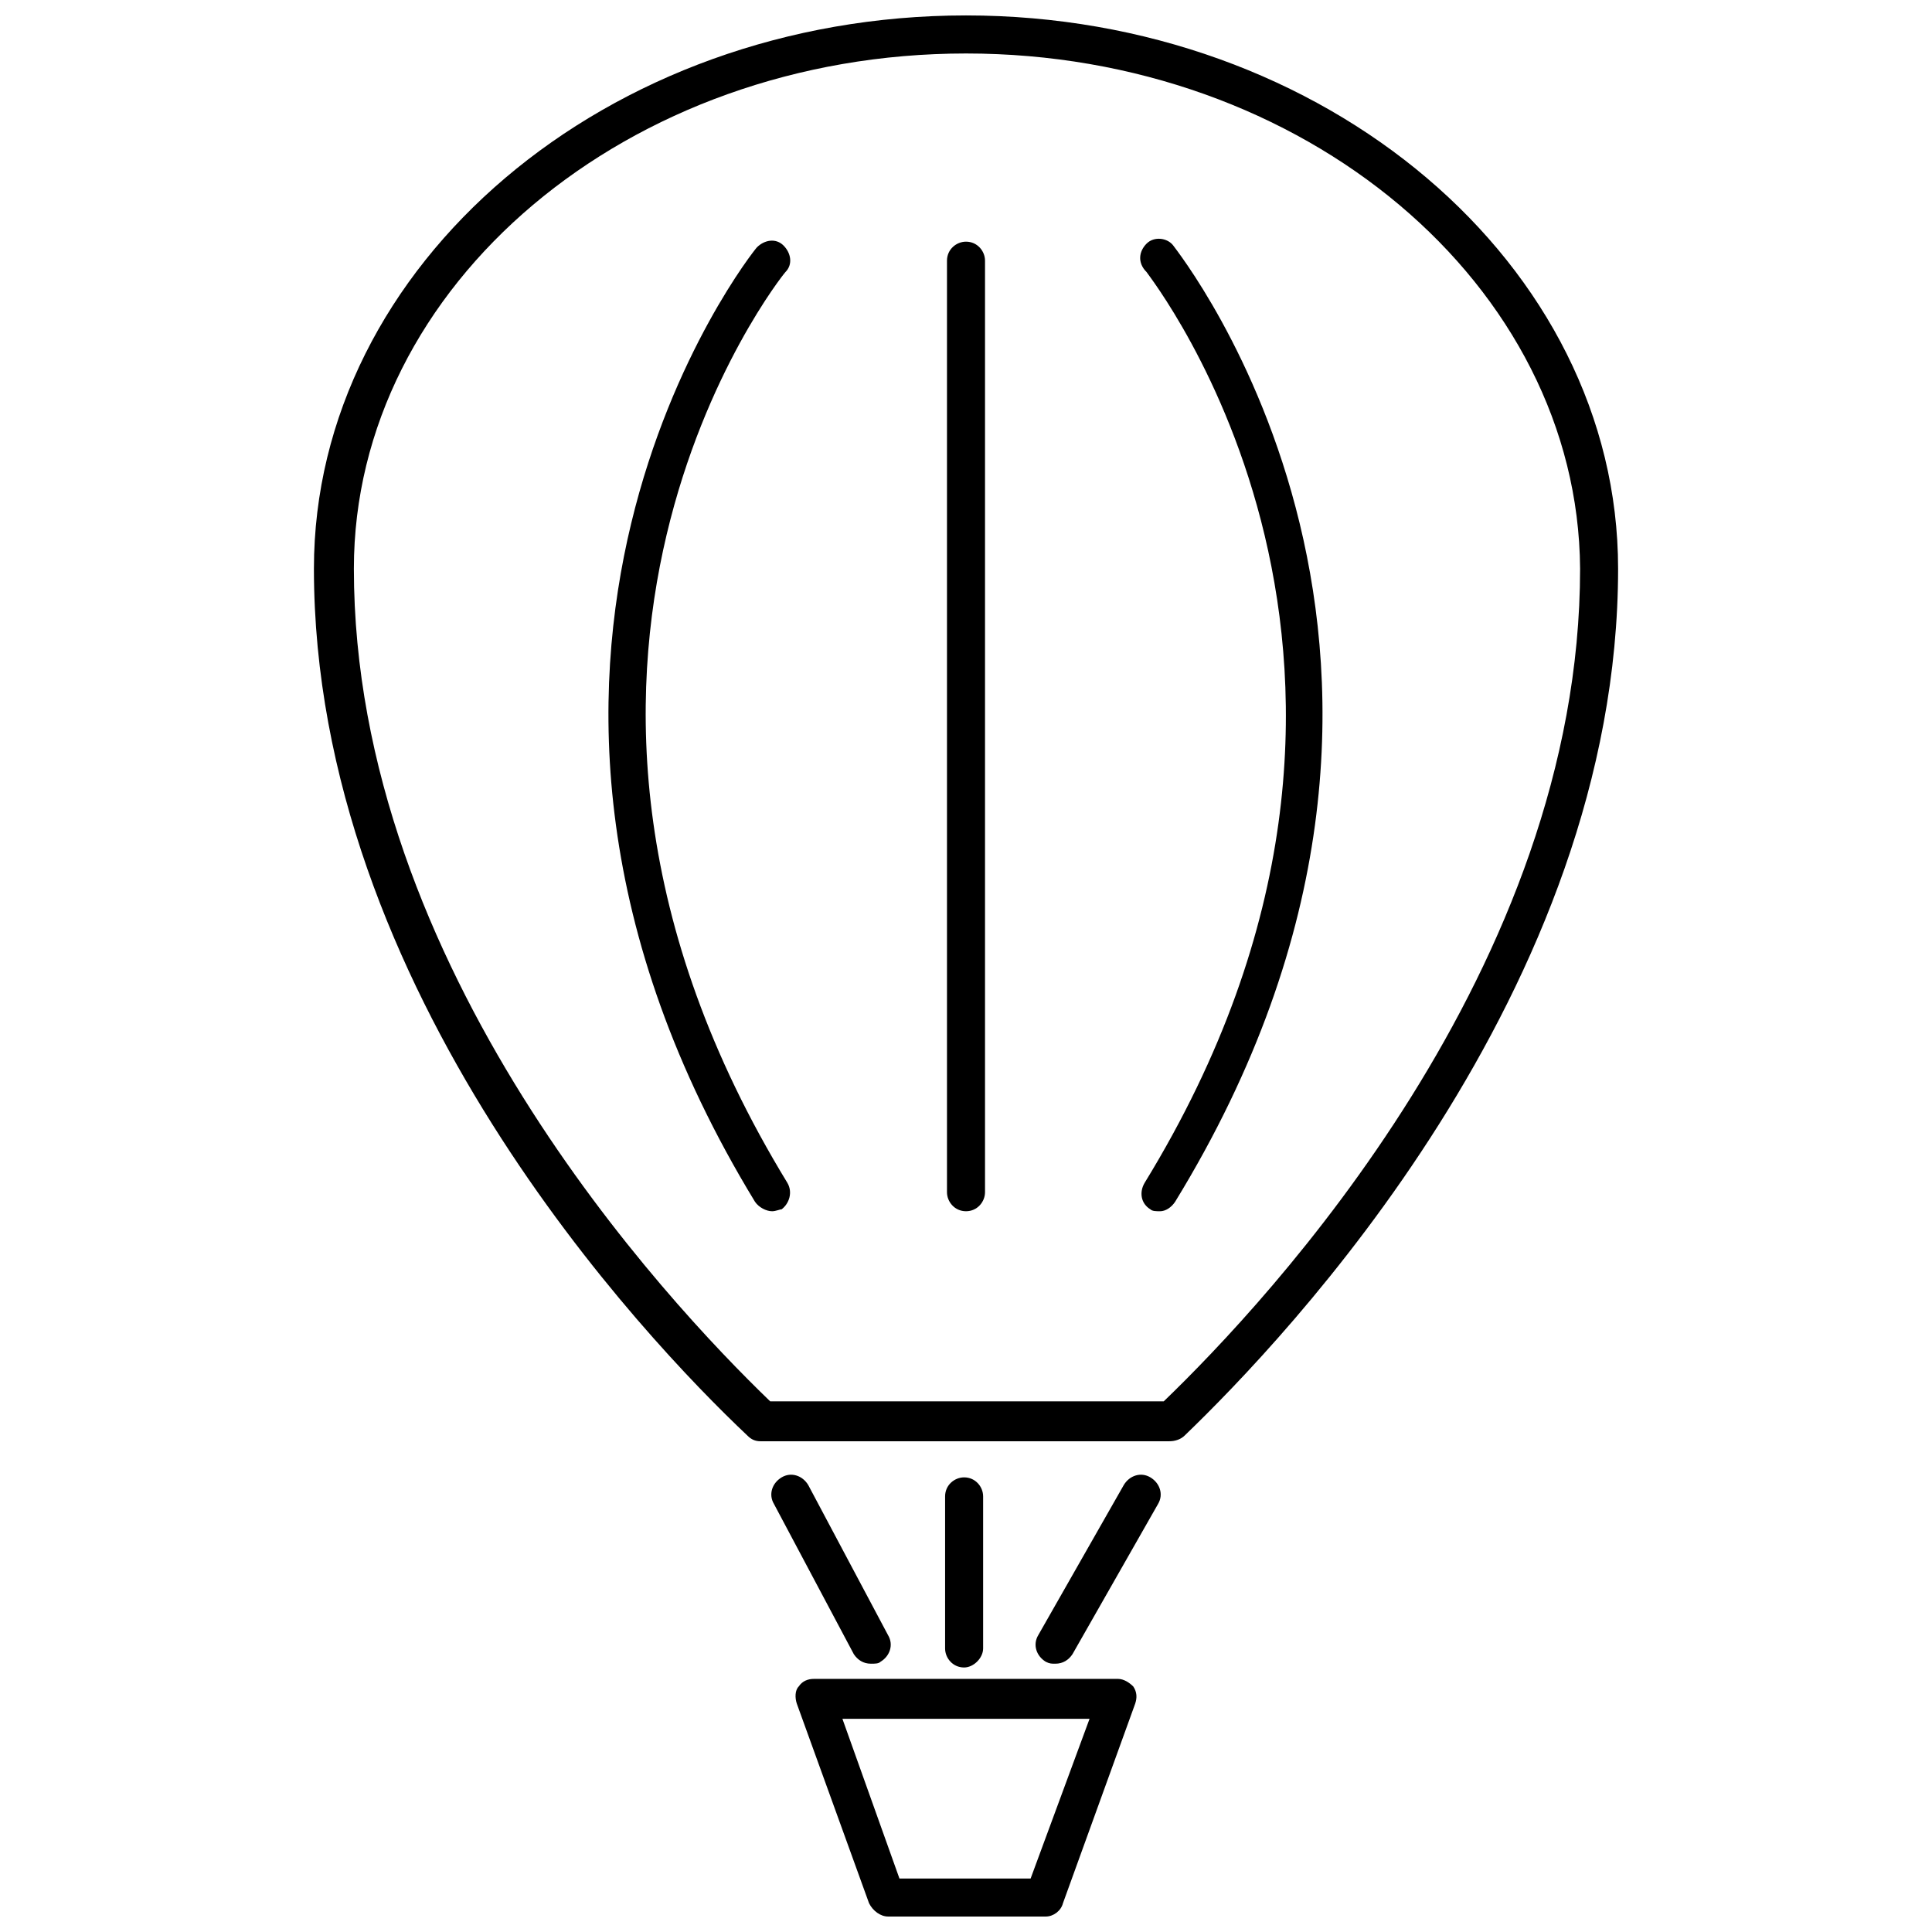
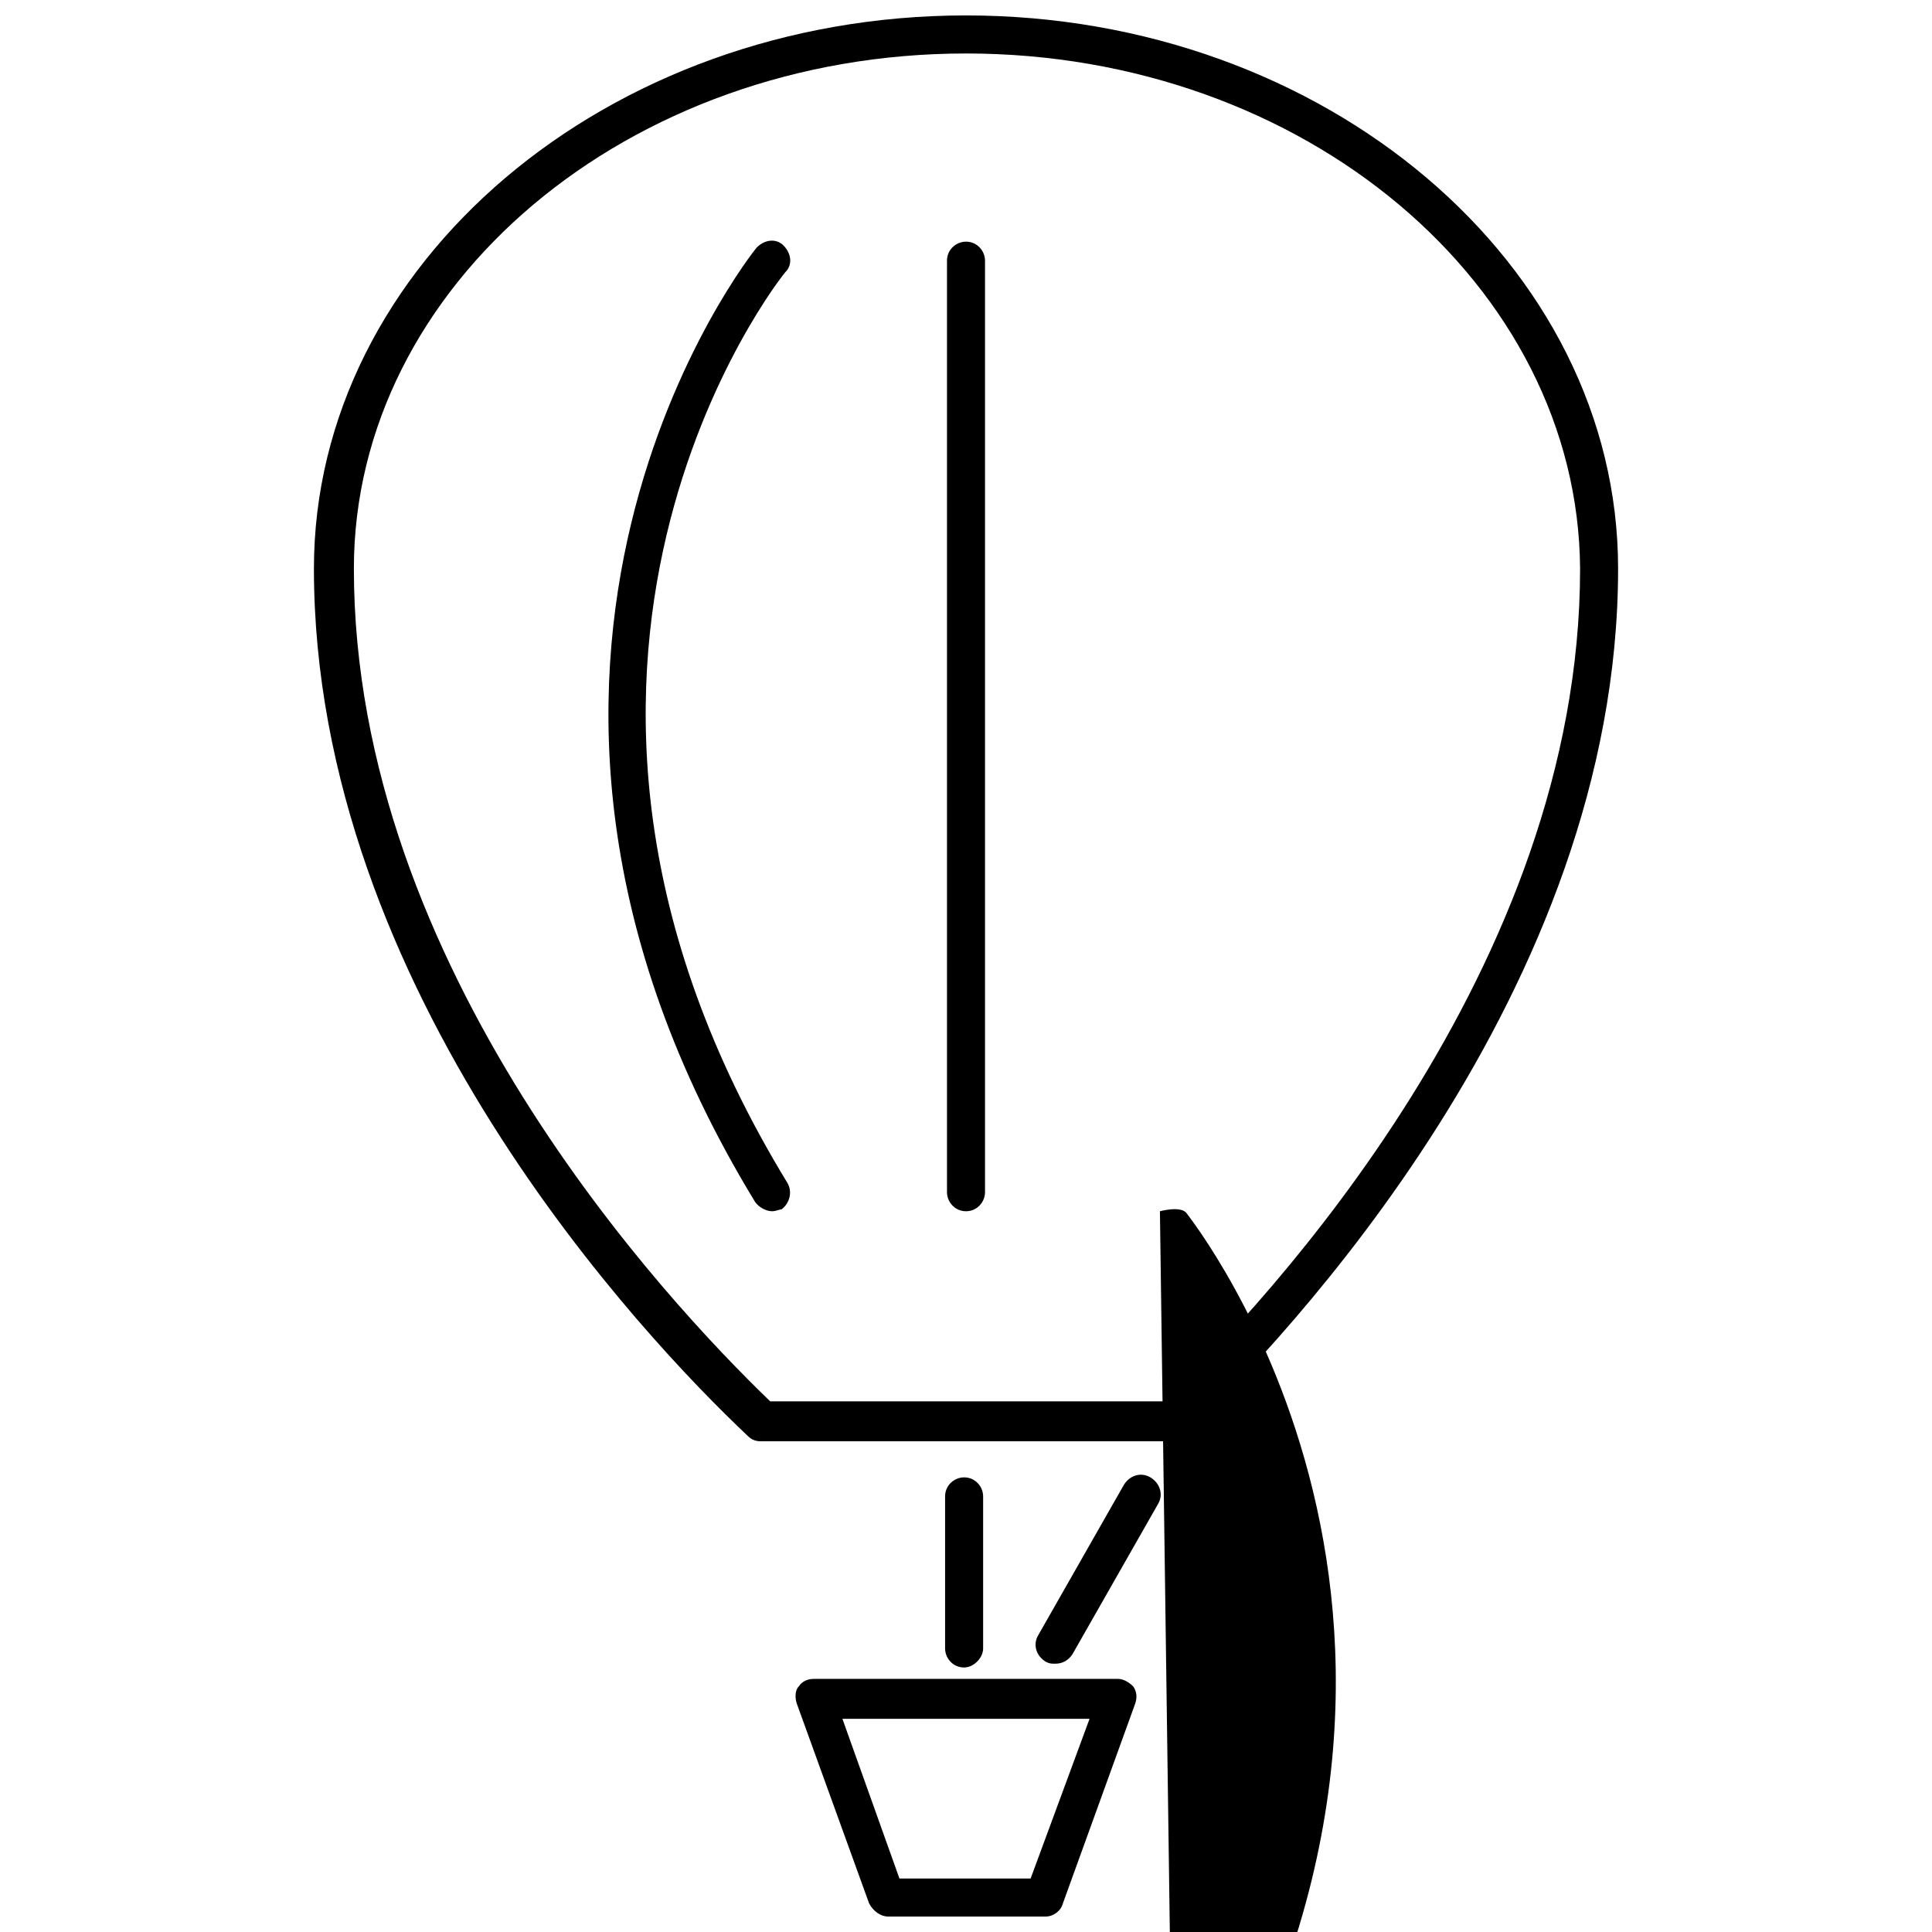
<svg xmlns="http://www.w3.org/2000/svg" width="800px" height="800px" version="1.1" viewBox="144 144 512 512">
  <defs>
    <clipPath id="b">
      <path d="m354 588h92v63.902h-92z" />
    </clipPath>
    <clipPath id="a">
      <path d="m227 148.09h346v377.91h-346z" />
    </clipPath>
  </defs>
  <g clip-path="url(#b)">
    <path d="m421.16 651.9h-41.816c-2.016 0-4.031-1.512-5.039-3.527l-19.145-52.898c-0.504-1.512-0.504-3.527 0.504-4.535 1.008-1.512 2.519-2.016 4.031-2.016h80.609c1.512 0 3.023 1.008 4.031 2.016 1.008 1.512 1.008 3.023 0.504 4.535l-19.145 52.898c-0.508 2.016-2.523 3.527-4.535 3.527zm-38.797-10.074h34.762l15.617-42.32h-65.492z" />
  </g>
  <g clip-path="url(#a)">
    <path d="m453.91 525.95h-108.32c-1.512 0-2.519-0.504-3.527-1.512-27.207-25.695-114.87-117.89-114.87-229.74 0-80.605 77.586-146.61 172.81-146.61 95.219 0 172.81 66 172.81 146.61 0 111.85-88.168 204.04-114.87 229.74-1.012 1.004-2.523 1.508-4.035 1.508zm-105.8-10.578h104.29c27.711-26.703 110.34-114.87 110.34-220.67-0.504-75.07-73.055-136.53-162.73-136.53-89.68 0-162.23 61.461-162.23 136.53 0 105.8 82.625 193.96 110.33 220.67z" />
  </g>
  <path d="m400 464.99c-3.023 0-5.039-2.519-5.039-5.039v-246.87c0-3.023 2.519-5.039 5.039-5.039 3.023 0 5.039 2.519 5.039 5.039v246.87c-0.004 2.523-2.019 5.039-5.039 5.039z" />
-   <path d="m451.39 464.99c-1.008 0-2.016 0-2.519-0.504-2.519-1.512-3.023-4.535-1.512-7.055 83.633-136.53 1.008-240.32 0.504-241.32-2.519-2.516-2.016-5.539 0-7.555s5.543-1.512 7.055 0.504c1.008 1.512 88.168 110.34 0.504 253.42-1.008 1.508-2.519 2.516-4.031 2.516z" />
+   <path d="m451.39 464.99s5.543-1.512 7.055 0.504c1.008 1.512 88.168 110.34 0.504 253.42-1.008 1.508-2.519 2.516-4.031 2.516z" />
  <path d="m348.61 464.99c-1.512 0-3.527-1.008-4.535-2.519-87.16-143.08-0.504-251.91 0.504-252.91 2.016-2.016 5.039-2.519 7.055-0.504 2.016 2.016 2.519 5.039 0.504 7.055-1.008 1.008-83.129 104.29 0.504 241.32 1.512 2.519 0.504 5.543-1.512 7.055-0.504 0-1.512 0.504-2.519 0.504z" />
  <path d="m399.5 585.9c-3.023 0-5.039-2.519-5.039-5.039v-40.305c0-3.023 2.519-5.039 5.039-5.039 3.023 0 5.039 2.519 5.039 5.039v40.305c-0.004 2.523-2.519 5.039-5.039 5.039z" />
  <path d="m423.68 584.9c-1.008 0-1.512 0-2.519-0.504-2.519-1.512-3.527-4.535-2.016-7.055l22.672-39.801c1.512-2.519 4.535-3.527 7.055-2.016 2.519 1.512 3.527 4.535 2.016 7.055l-22.672 39.801c-1.008 1.512-2.519 2.519-4.535 2.519z" />
-   <path d="m374.81 584.9c-2.016 0-3.527-1.008-4.535-2.519l-21.16-39.801c-1.512-2.519-0.504-5.543 2.016-7.055 2.519-1.512 5.543-0.504 7.055 2.016l21.16 39.801c1.512 2.519 0.504 5.543-2.016 7.055-0.504 0.504-1.512 0.504-2.519 0.504z" />
</svg>